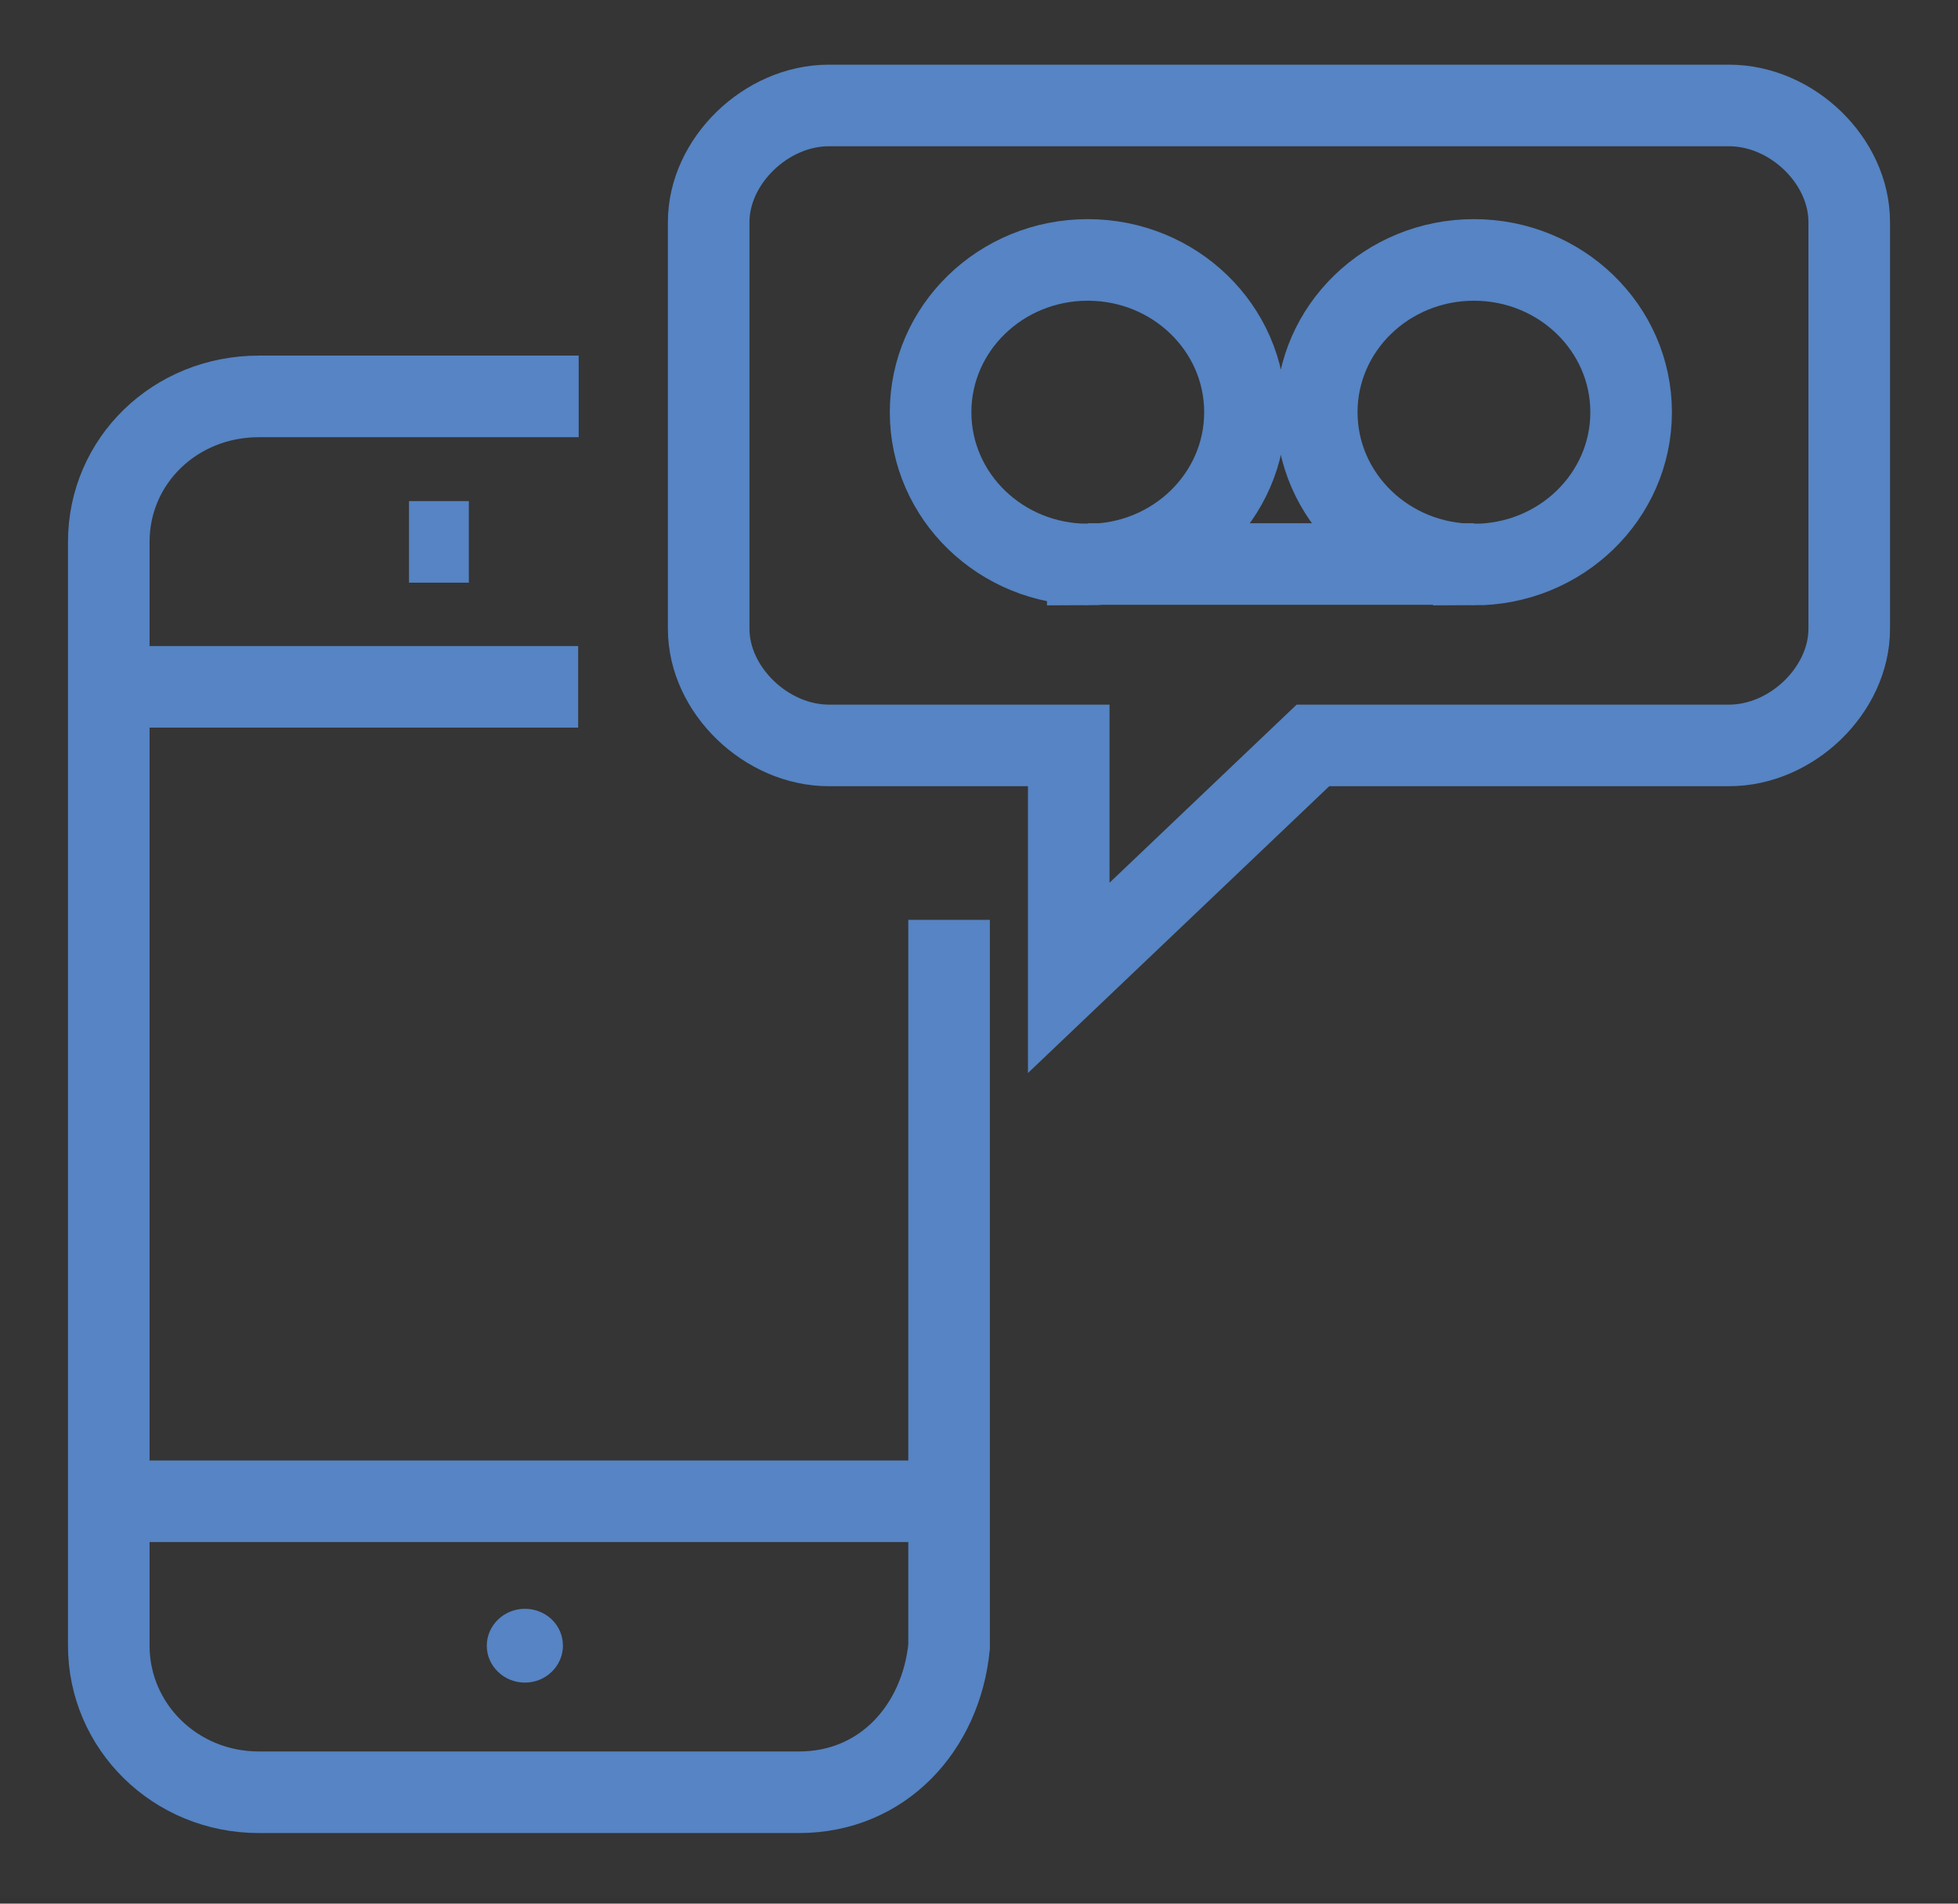
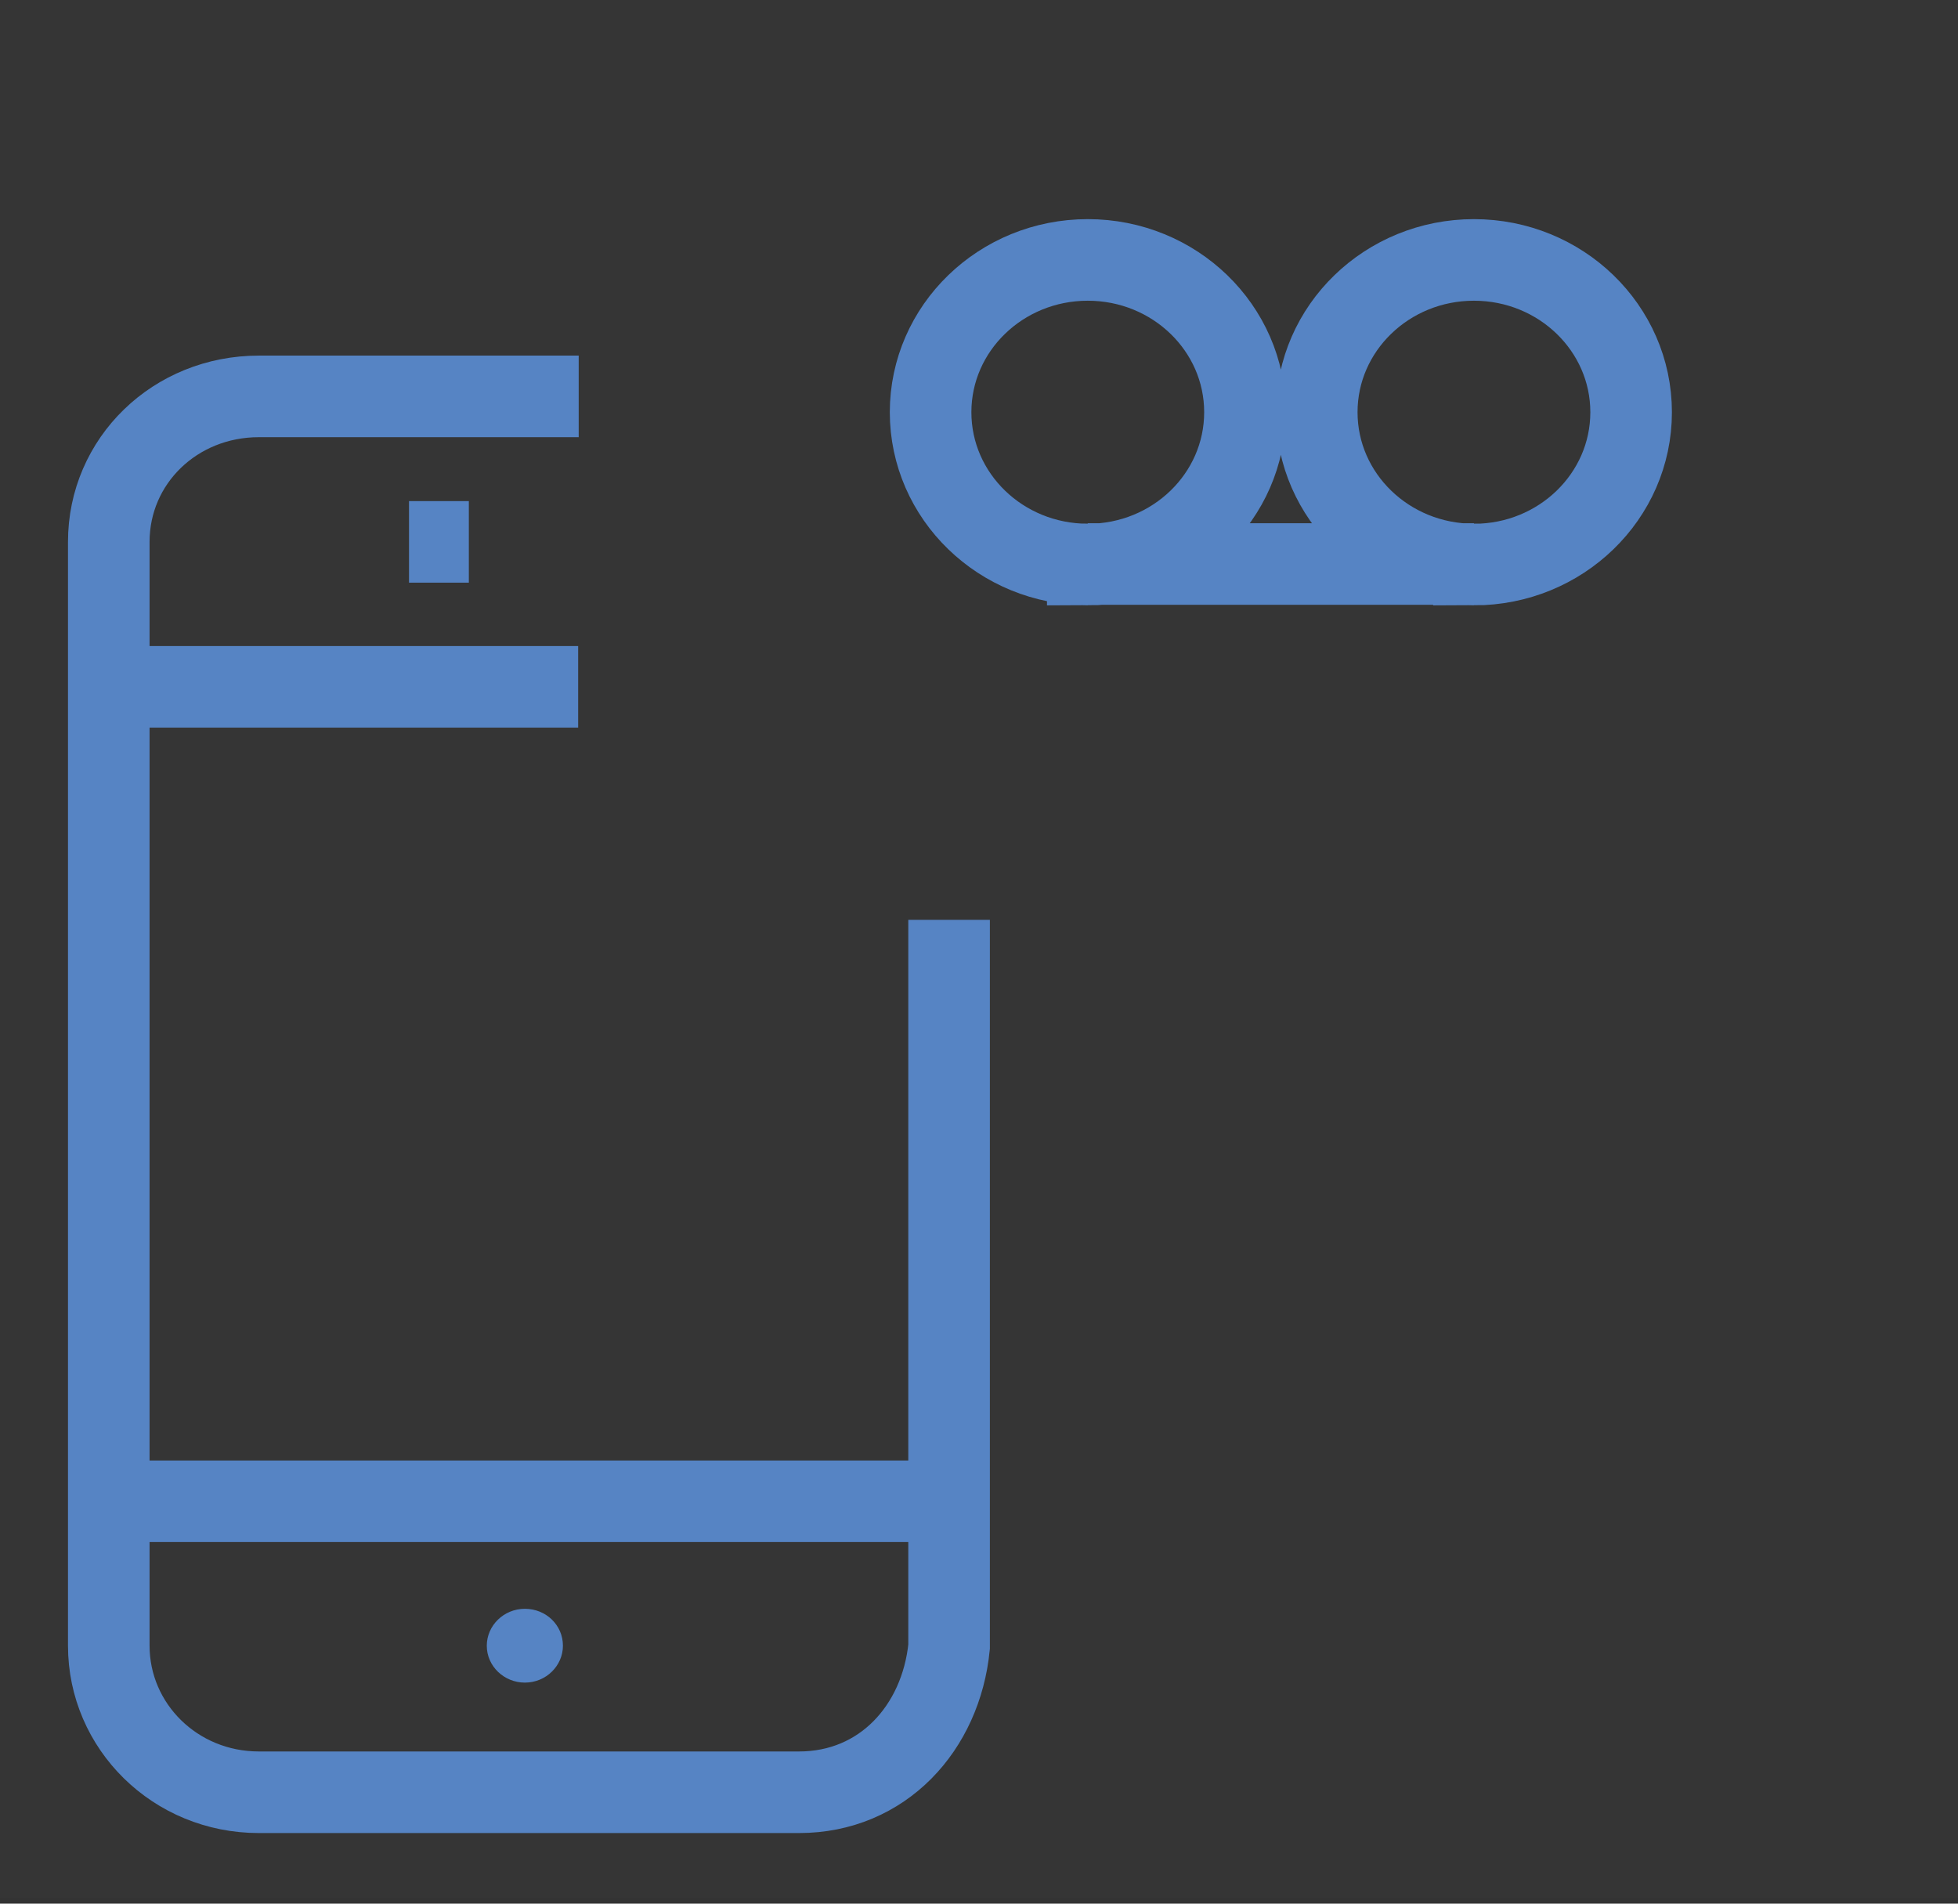
<svg xmlns="http://www.w3.org/2000/svg" width="36" height="35" fill="none" viewBox="0 0 36 35">
  <rect x="0" y="0" width="36" height="35" fill="#333333" stroke="none" />
  <g clip-path="url(#a)">
    <path fill="#fff" d="M36 0H0v34.89h36V0z" opacity=".01" />
    <path stroke="#5684C4" stroke-miterlimit="10" stroke-width="1.5" d="M20 10.38c1.596 0 2.89-1.254 2.89-2.801 0-1.547-1.294-2.8-2.89-2.8s-2.89 1.253-2.89 2.8 1.294 2.8 2.89 2.8zM27.1 10.38c1.596 0 2.89-1.254 2.89-2.801 0-1.547-1.294-2.8-2.89-2.8s-2.89 1.253-2.89 2.8 1.294 2.8 2.89 2.8zM27.1 10.37H20M17.45 16.912v13.365c-.15 1.492-1.22 2.675-2.76 2.675H4.76C3.22 32.952 2 31.74 2 30.257V9.963C2 8.47 3.22 7.288 4.76 7.288h5.88M10.63 12.628H2M17.45 27.602H2M7.52 9.963h1.1" />
-     <path stroke="#5684C4" stroke-miterlimit="10" stroke-width="1.5" d="M34 11.563c0 1.115-1.05 2.142-2.21 2.142h-7.65l-4.49 4.274v-4.274h-4.41c-1.15 0-2.21-1.018-2.21-2.142V4.081c0-1.114 1.05-2.142 2.21-2.142h16.55c1.16 0 2.21 1.018 2.21 2.142v7.482z" />
    <path fill="#5684C4" d="M10.35 30.258c0 .368-.31.678-.7.678-.38 0-.7-.3-.7-.678 0-.369.31-.679.7-.679.39 0 .7.3.7.678z" />
  </g>
  <defs>
    <clipPath id="a">
      <path fill="#fff" d="M0 0h36v34.89H0z" />
    </clipPath>
  </defs>
</svg>